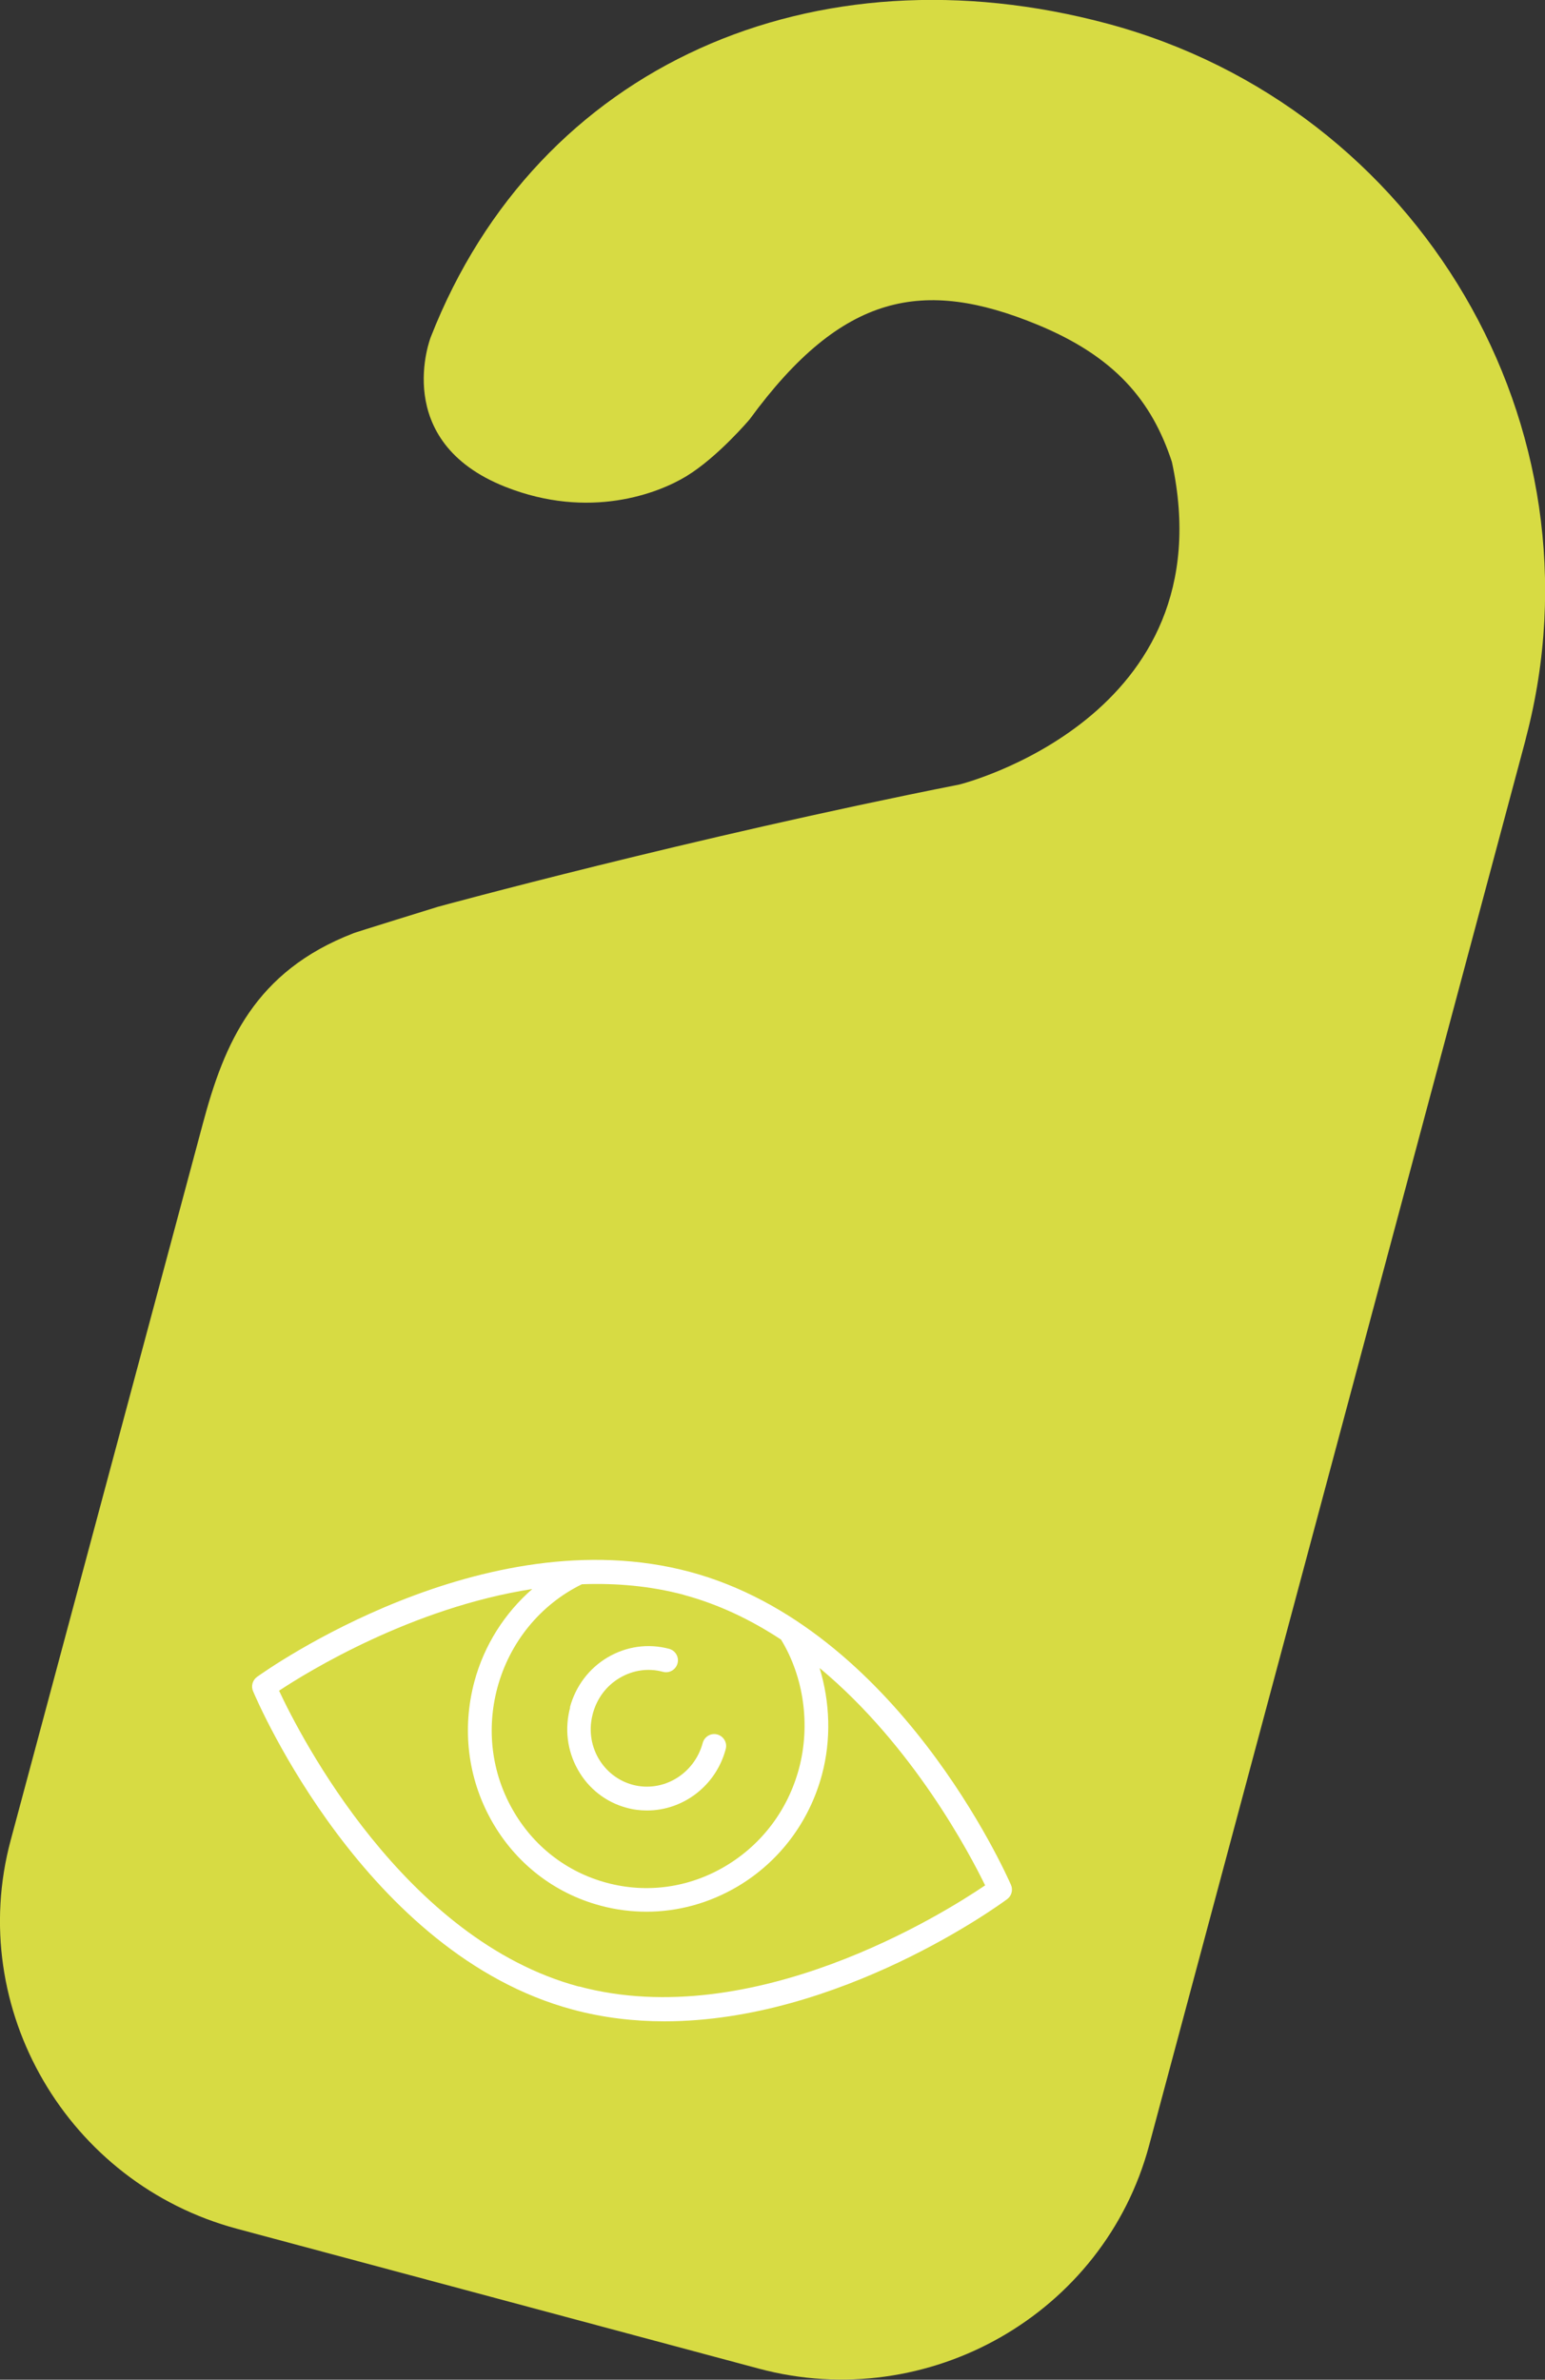
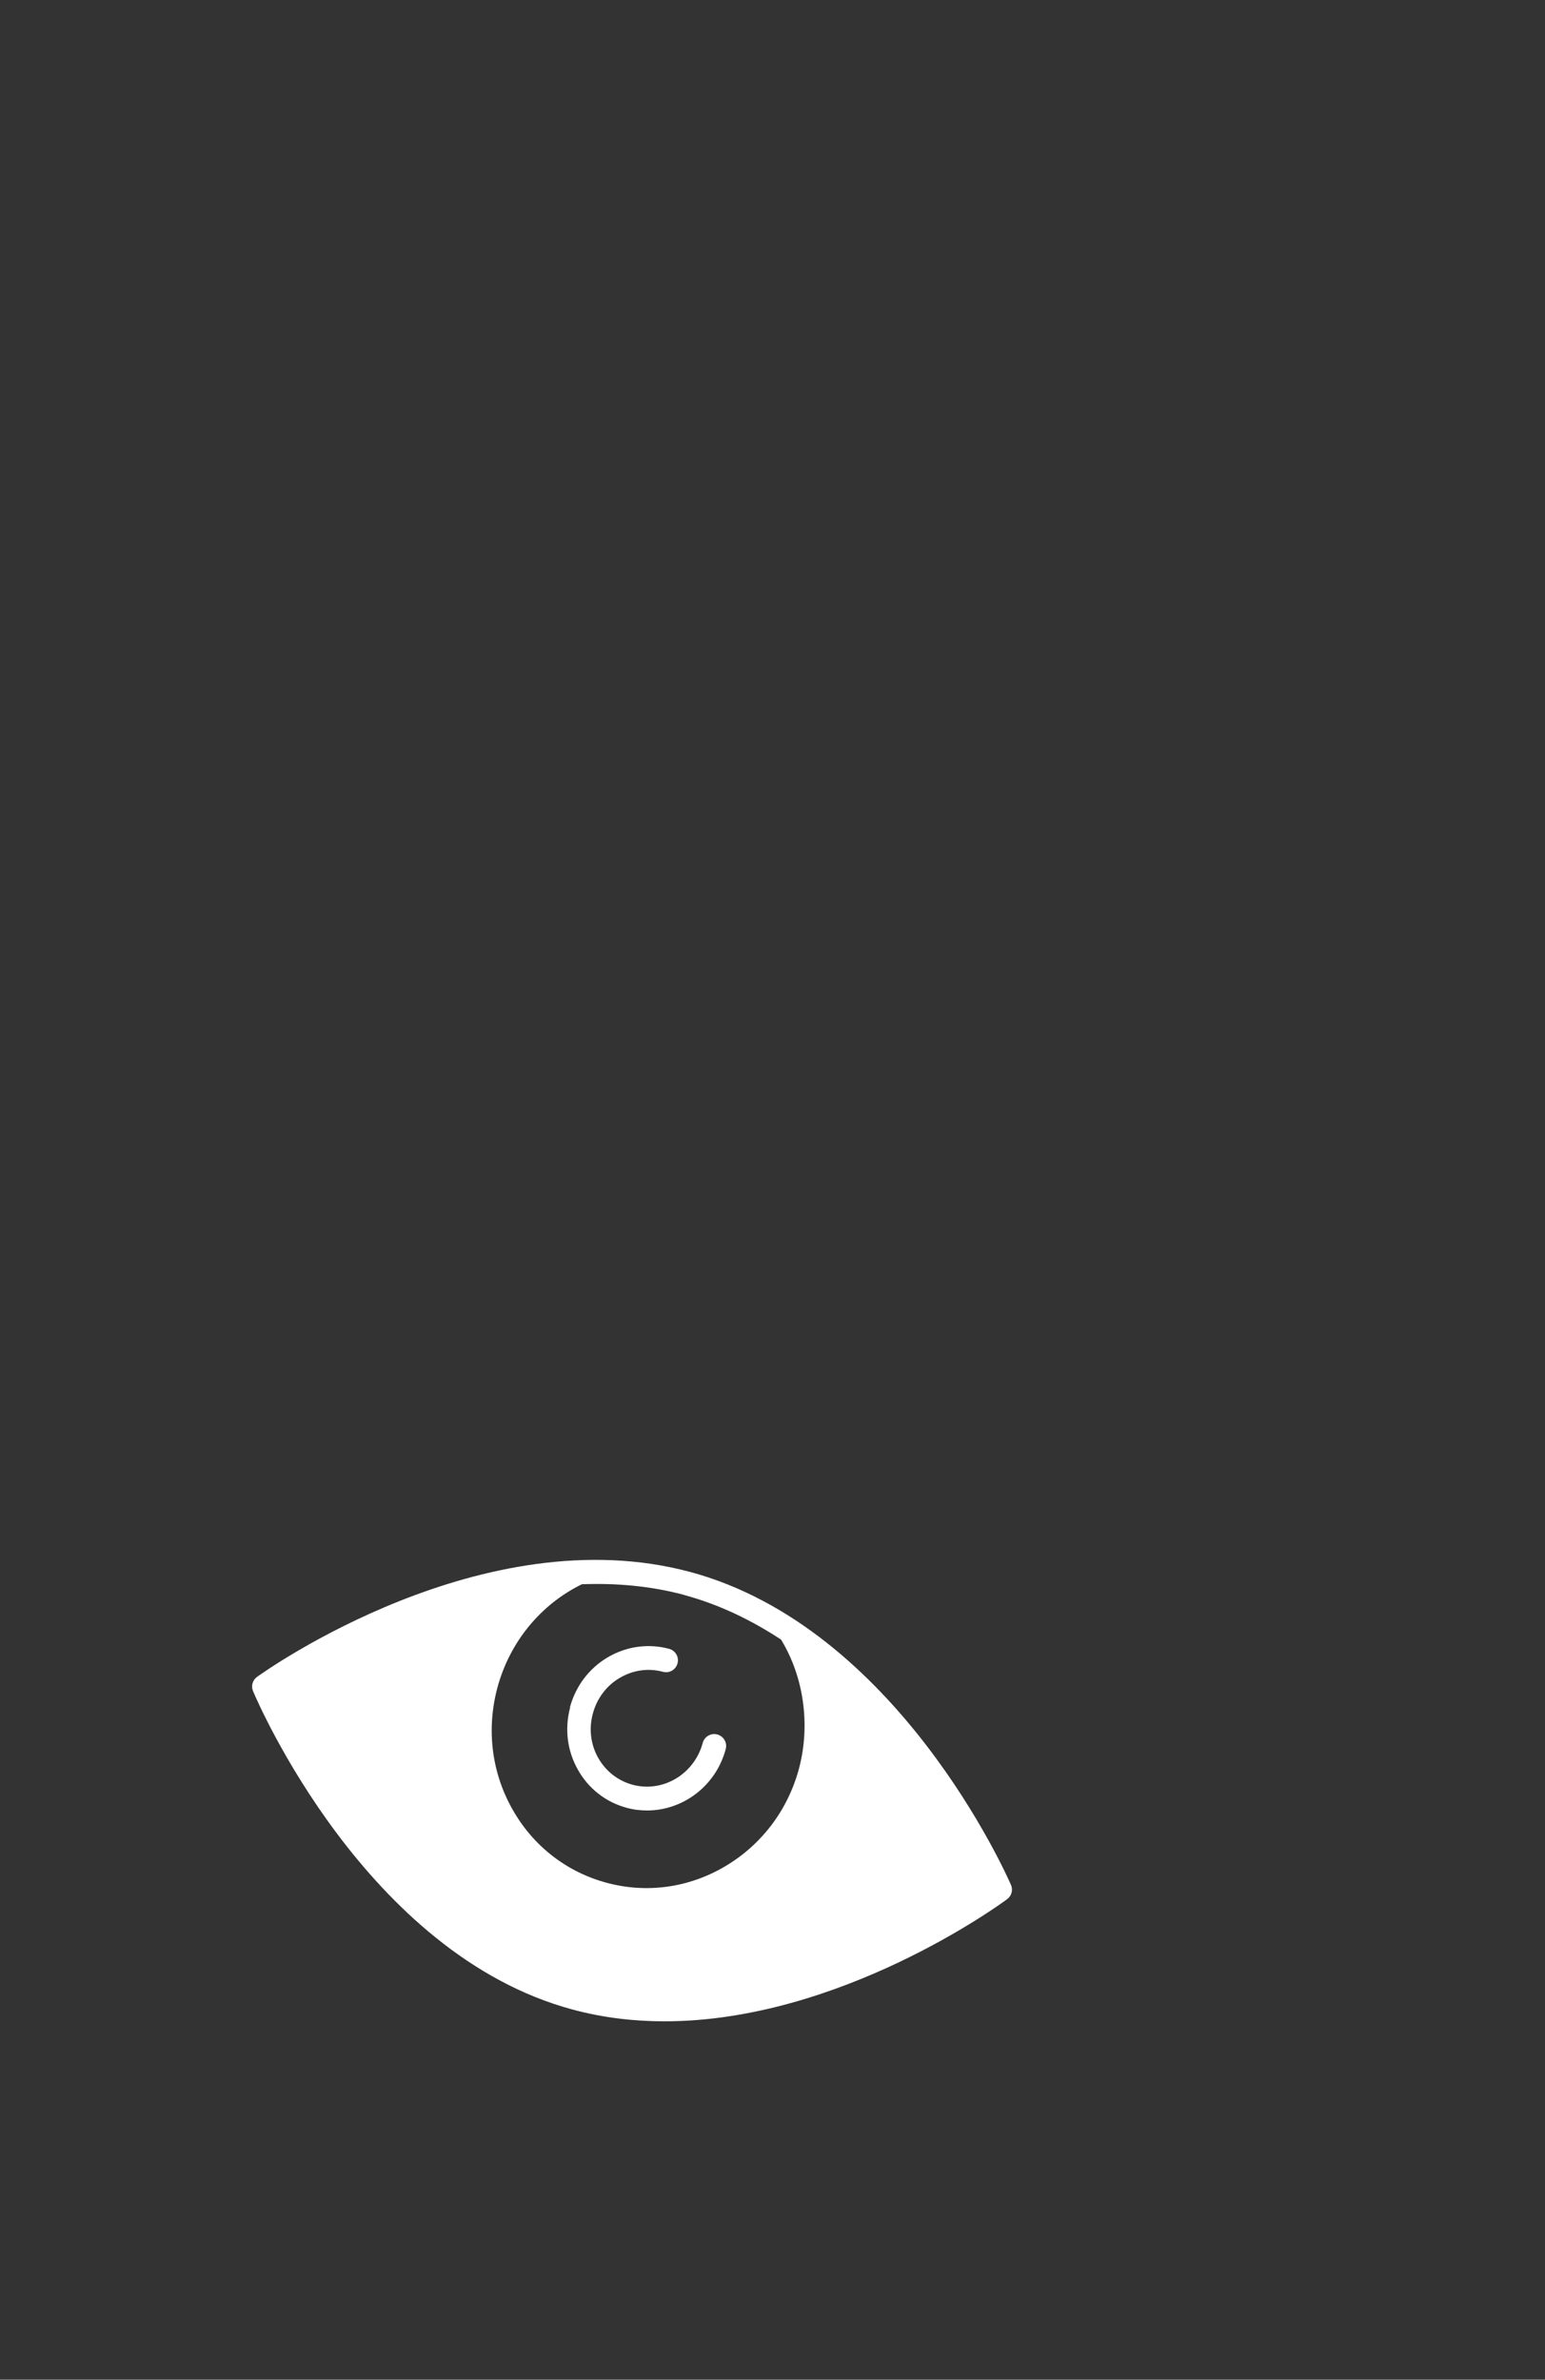
<svg xmlns="http://www.w3.org/2000/svg" id="uuid-79feef8d-a856-4ecf-8a30-b5328d5fa30c" viewBox="0 0 97.44 150">
  <rect x="0" y="0" width="97.44" height="150" fill="#333333" stroke="none" />
  <defs>
    <style>.uuid-628bc443-2247-4df8-b074-c281ef564e1f{fill:#d7db43;}.uuid-22deba19-31f9-4196-86ef-da27a4d11890{fill:#fff;}</style>
  </defs>
-   <path class="uuid-628bc443-2247-4df8-b074-c281ef564e1f" d="M96.21,46.64l.04-.17h0c5.13-19.54-6.68-39.69-26.41-44.98-18.44-4.94-35.92,2.54-42.67,19.75,0,0-2.59,6.57,4.71,9.45,5.29,2.09,9.64.41,11.42-.68,1.98-1.21,3.98-3.58,3.98-3.58,5.86-8.01,10.99-8.9,18.11-5.98,4.93,2.02,7.26,4.82,8.52,8.67,3.49,16.14-13.4,20.33-13.4,20.33-16.99,3.36-32.9,7.71-32.9,7.71,0,0-5.37,1.66-5.33,1.67-6.21,2.4-8.13,6.92-9.48,11.97L.67,116.01c-2.84,10.6,3.59,21.62,14.29,24.48l32.89,8.81c10.7,2.87,21.78-3.46,24.62-14.06l2.47-9.21,9.07-33.84,12.19-45.51v-.03s.01-.02.02-.03" />
  <path class="uuid-22deba19-31f9-4196-86ef-da27a4d11890" d="M35.96,107.62c-.36,1.34-.19,2.73.48,3.92.67,1.2,1.77,2.06,3.08,2.41.43.12.86.17,1.29.17,2.26,0,4.34-1.54,4.96-3.87.11-.4-.13-.81-.53-.92-.4-.11-.81.13-.92.53-.53,1.97-2.51,3.15-4.42,2.64-.92-.25-1.69-.85-2.17-1.69-.48-.85-.6-1.84-.34-2.8.26-.96.86-1.76,1.7-2.25.83-.49,1.8-.63,2.72-.38.4.11.81-.13.92-.53.11-.4-.13-.81-.53-.92-1.32-.35-2.69-.16-3.88.54-1.18.7-2.02,1.82-2.38,3.16Z" />
-   <path class="uuid-22deba19-31f9-4196-86ef-da27a4d11890" d="M63.76,118.81c-.29-.66-7.2-16.23-20.25-19.73-13.04-3.49-26.72,6.2-27.3,6.62-.28.2-.39.58-.25.9.28.67,7.11,16.57,20.16,20.07,1.93.52,3.88.74,5.79.74,11.04,0,21.11-7.33,21.61-7.7.28-.21.38-.58.24-.9ZM43.12,100.53c2.23.6,4.27,1.59,6.14,2.82,1.44,2.36,1.86,5.39,1.13,8.13-.7,2.61-2.35,4.79-4.64,6.15-2.29,1.36-4.95,1.73-7.48,1.05-2.54-.68-4.66-2.33-5.96-4.65-1.31-2.32-1.64-5.04-.94-7.65.77-2.86,2.71-5.24,5.33-6.52,0,0,0,0,0,0,2.13-.08,4.3.1,6.44.67ZM36.51,125.22c-11.01-2.95-17.58-15.8-18.91-18.65,1.83-1.21,8.38-5.23,15.97-6.41-1.74,1.52-3.03,3.53-3.65,5.83-.8,2.99-.42,6.1,1.08,8.77,1.5,2.67,3.95,4.58,6.88,5.36.96.26,1.93.38,2.9.38,1.99,0,3.96-.54,5.74-1.59,2.63-1.56,4.52-4.07,5.32-7.05.59-2.2.51-4.57-.15-6.72,5.89,4.89,9.48,11.73,10.44,13.7-2.58,1.75-14.62,9.32-25.62,6.37Z" />
+   <path class="uuid-22deba19-31f9-4196-86ef-da27a4d11890" d="M63.76,118.81c-.29-.66-7.2-16.23-20.25-19.73-13.04-3.49-26.72,6.2-27.3,6.62-.28.2-.39.58-.25.9.28.67,7.11,16.57,20.16,20.07,1.93.52,3.88.74,5.79.74,11.04,0,21.11-7.33,21.61-7.7.28-.21.38-.58.24-.9ZM43.12,100.53c2.23.6,4.27,1.59,6.14,2.82,1.44,2.36,1.86,5.39,1.13,8.13-.7,2.61-2.35,4.79-4.64,6.15-2.29,1.36-4.95,1.73-7.48,1.05-2.54-.68-4.66-2.33-5.96-4.65-1.31-2.32-1.64-5.04-.94-7.65.77-2.86,2.71-5.24,5.33-6.52,0,0,0,0,0,0,2.13-.08,4.3.1,6.44.67ZM36.51,125.22Z" />
</svg>